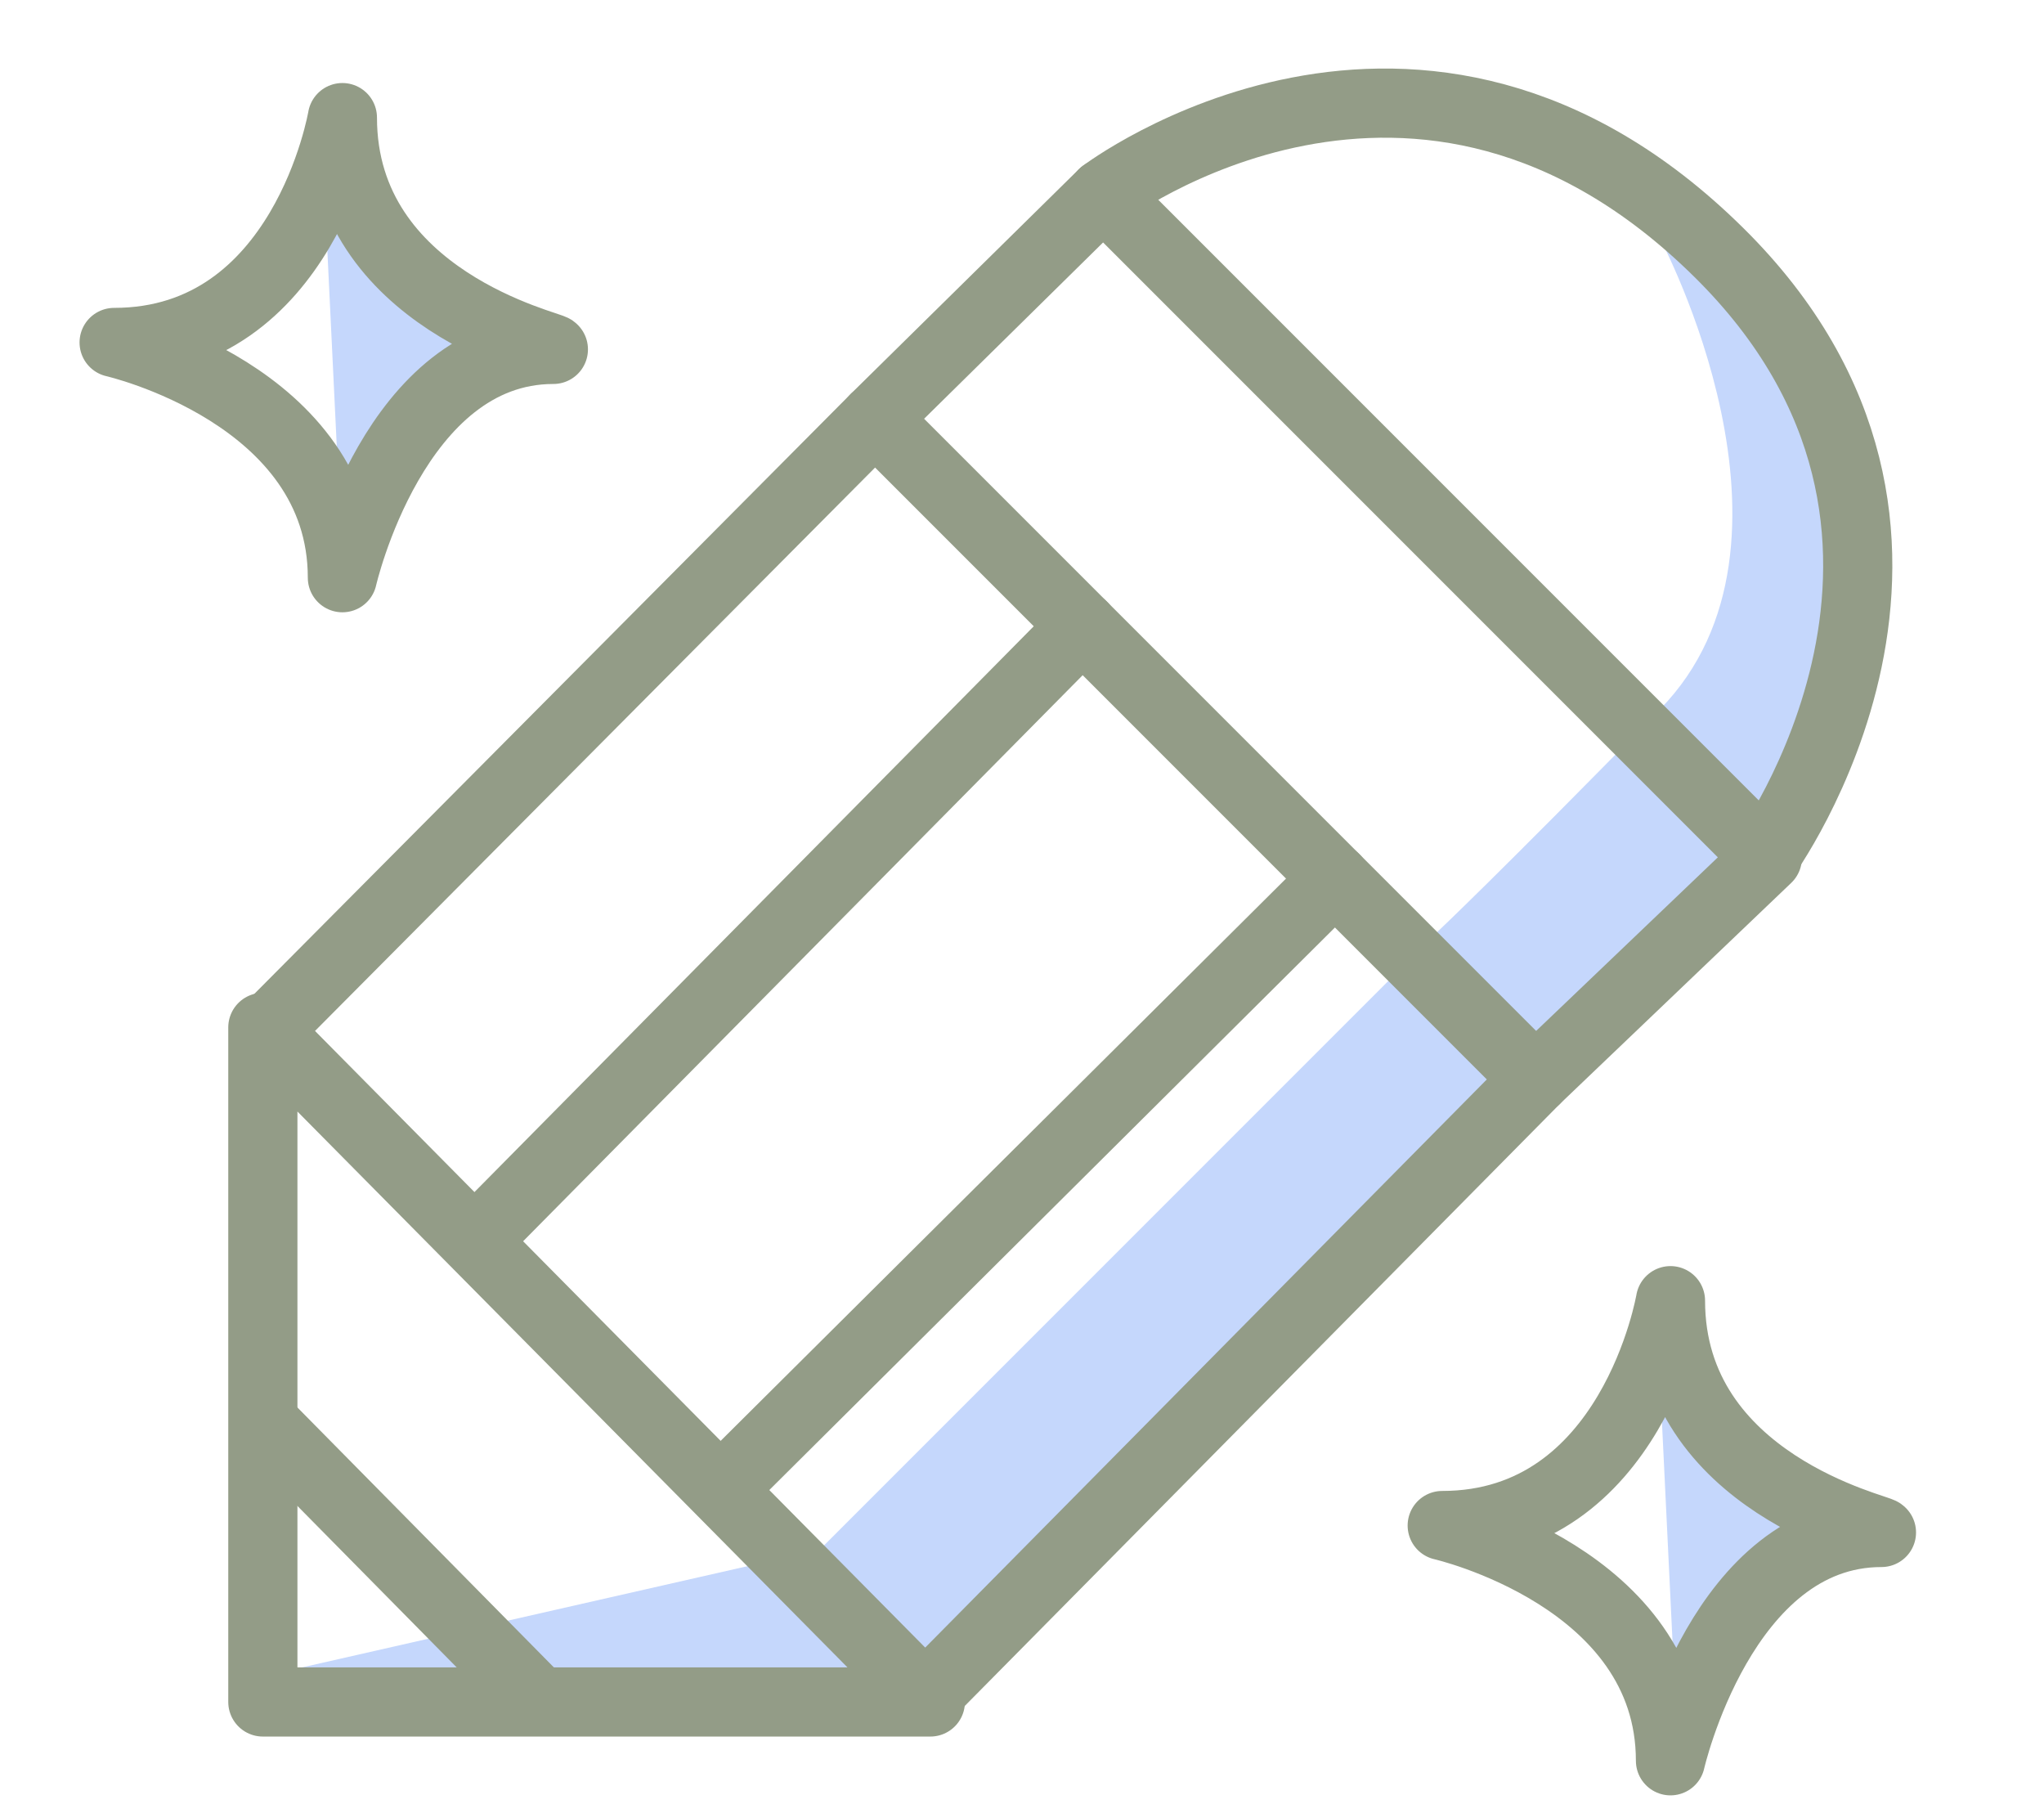
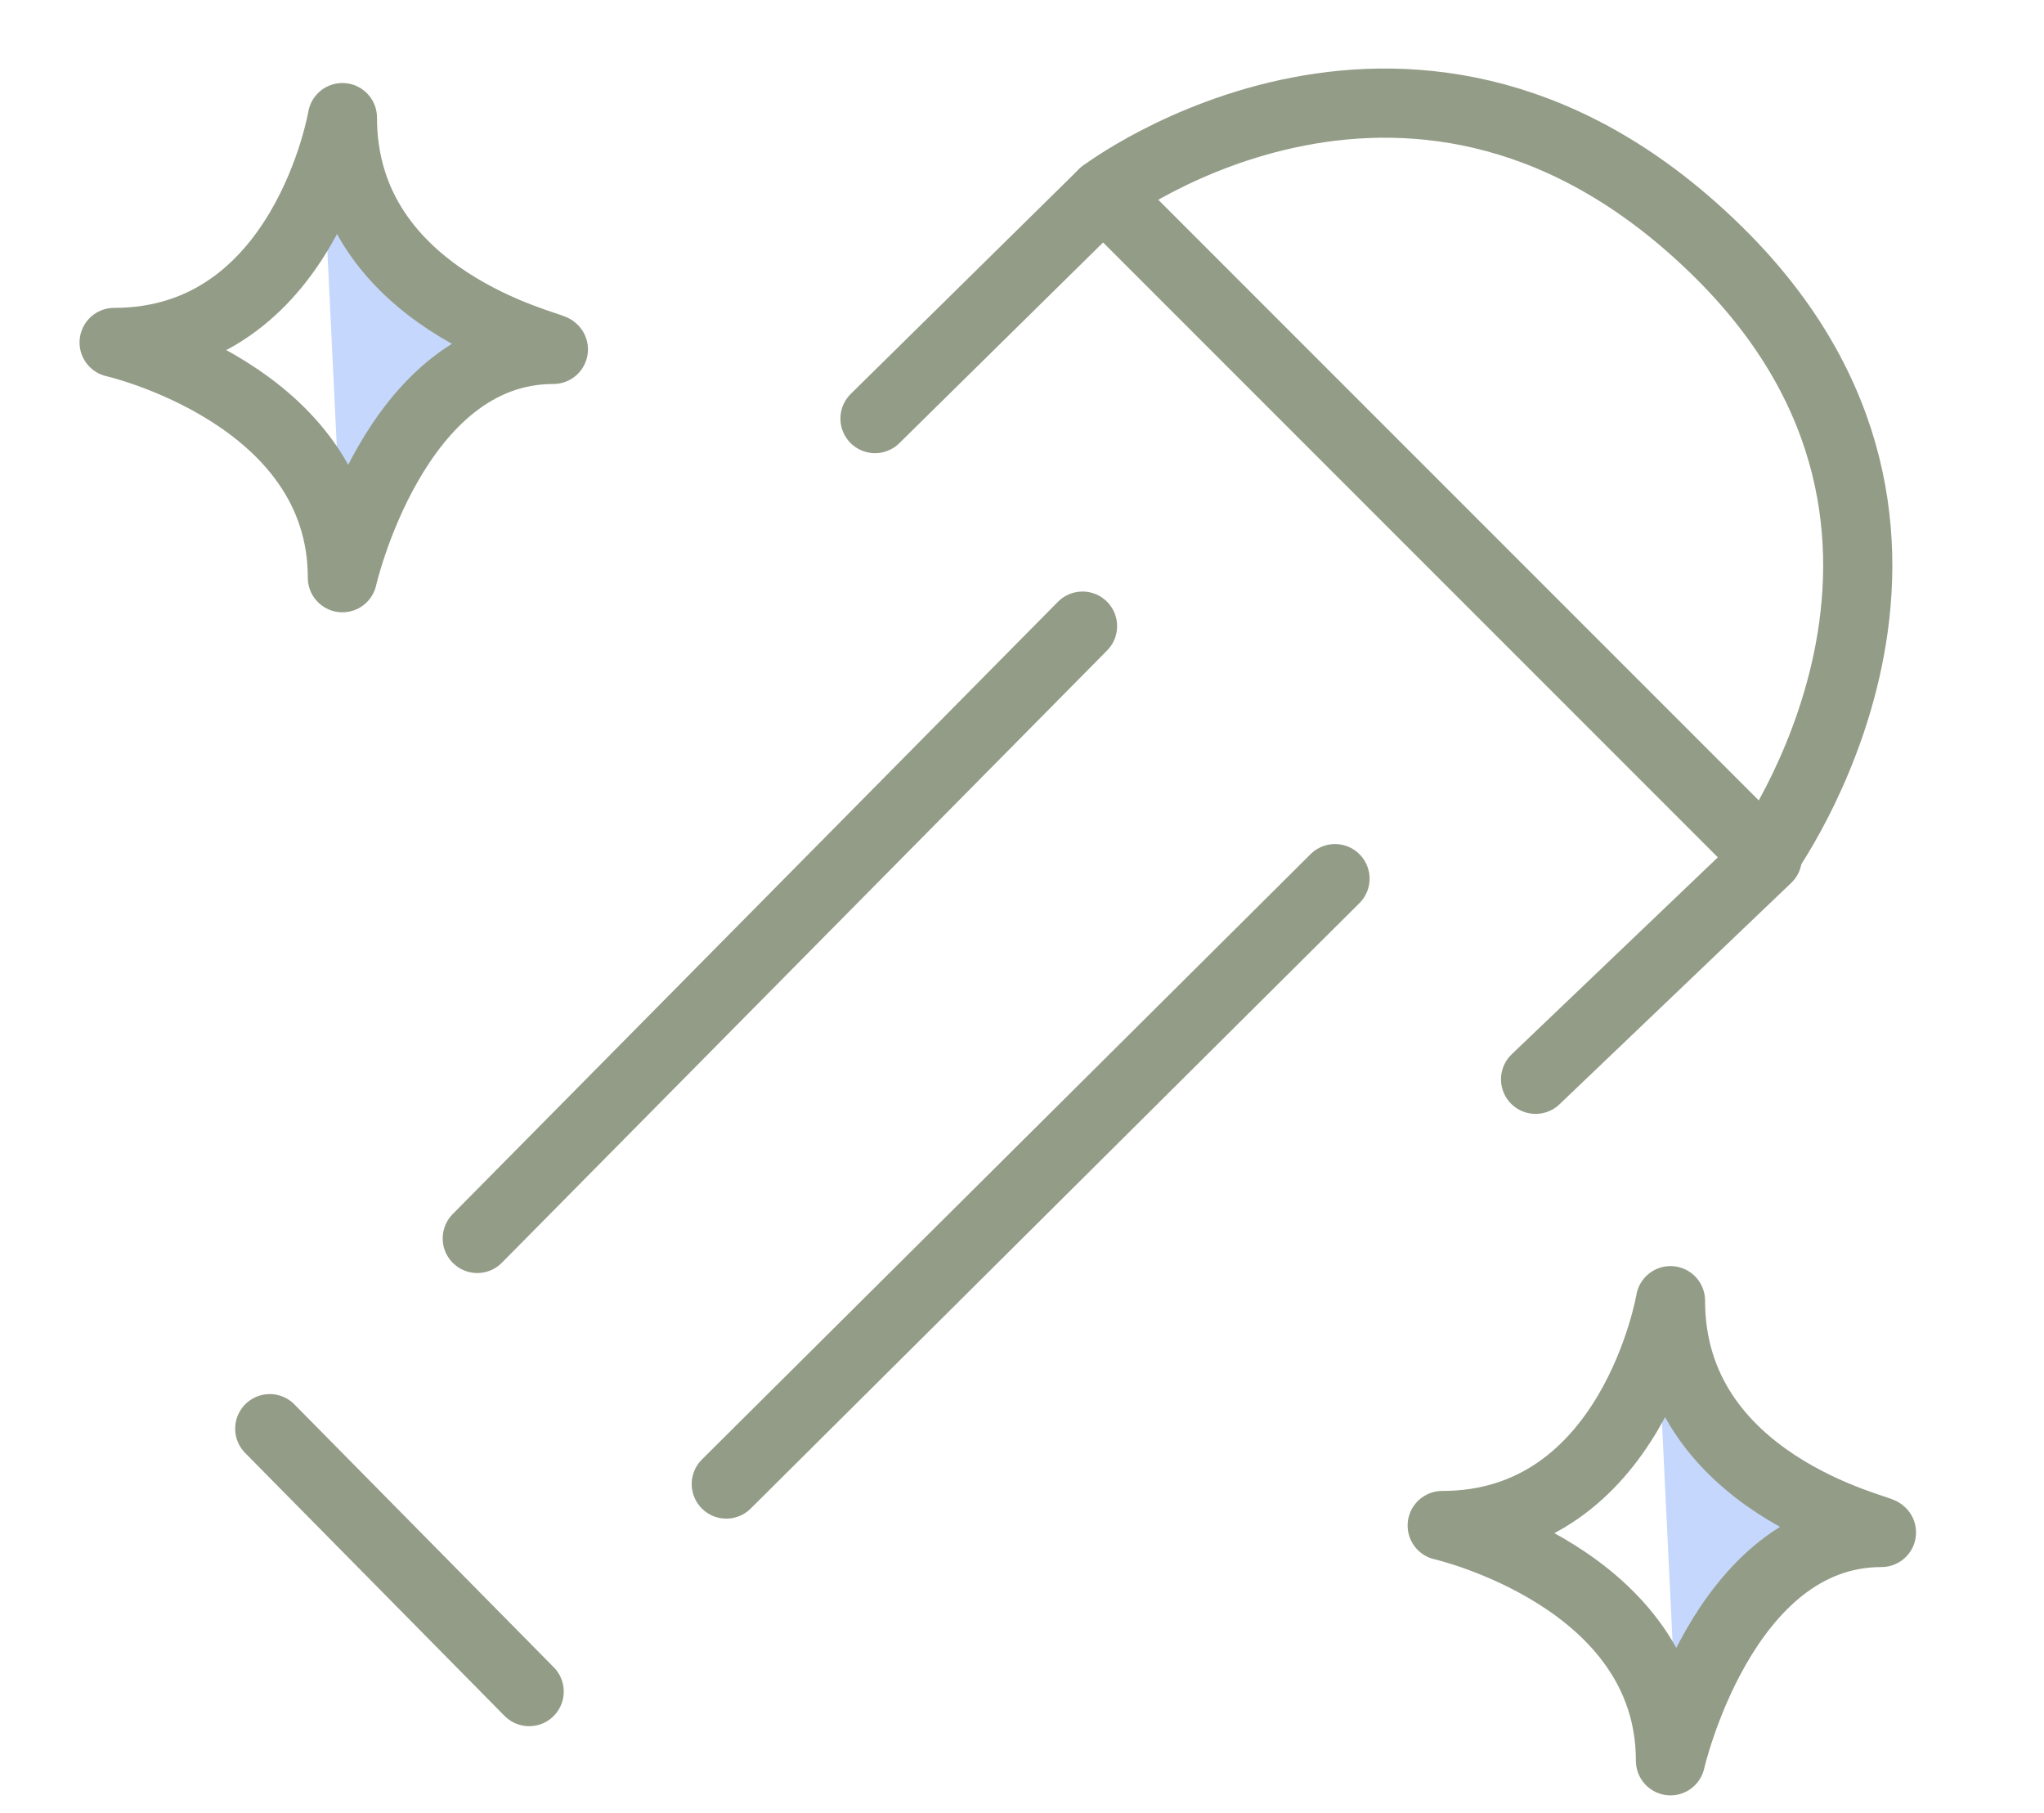
<svg xmlns="http://www.w3.org/2000/svg" version="1.1" id="Camada_1" x="0px" y="0px" viewBox="0 0 59.1 52.4" style="enable-background:new 0 0 59.1 52.4;" xml:space="preserve">
  <style type="text/css">
	.st0{fill:#C5D7FC;}
	.st1{fill:none;stroke:#939c87;stroke-width:2;stroke-linecap:round;stroke-linejoin:round;stroke-miterlimit:10;}
</style>
  <g>
-     <path class="st0" d="M48,6.9c0,0,4.7,8.8,0,13.6s-6.4,6.4-6.4,6.4L23.7,44.8L8.3,48.3v0.4l18.1,0.2l7.8-7.9l16.8-17   c0,0,4.9-7.6,1.1-12.8S48,6.9,48,6.9z" />
    <polygon class="st0" points="48,40 48.4,48.3 50.2,45.5 52.3,44.1 49.6,41.3  " />
    <polygon class="st0" points="9.4,5.9 9.8,14.2 11.6,11.4 13.7,10 11,7.2  " />
    <g>
-       <polygon class="st1" points="7.6,29.7 7.6,49.2 26.9,49.2   " />
-       <polyline class="st1" points="7.8,29.7 25.3,12.1 44.4,31.2 26.9,48.9   " />
      <polyline class="st1" points="25.3,12.1 31.9,5.6 51.1,24.8 44.4,31.2   " />
      <line class="st1" x1="13.8" y1="35.8" x2="31.3" y2="18.1" />
      <line class="st1" x1="21" y1="42.9" x2="38.6" y2="25.4" />
      <line class="st1" x1="7.8" y1="41.3" x2="15.3" y2="48.9" />
      <path class="st1" d="M31.9,5.6c0,0,9.1-6.9,17.8,1.7c8.2,8.1,1.3,17.5,1.3,17.5" />
      <path class="st1" d="M9.9,3.4c0,0-1.1,6.5-6.6,6.5c0,0,6.6,1.5,6.6,6.8c0,0,1.5-6.6,6.1-6.6C16,10,9.9,8.7,9.9,3.4z" />
      <path class="st1" d="M48.3,37.6c0,0-1.1,6.5-6.6,6.5c0,0,6.6,1.5,6.6,6.8c0,0,1.5-6.6,6.1-6.6C54.4,44.2,48.3,42.9,48.3,37.6z" />
    </g>
  </g>
</svg>